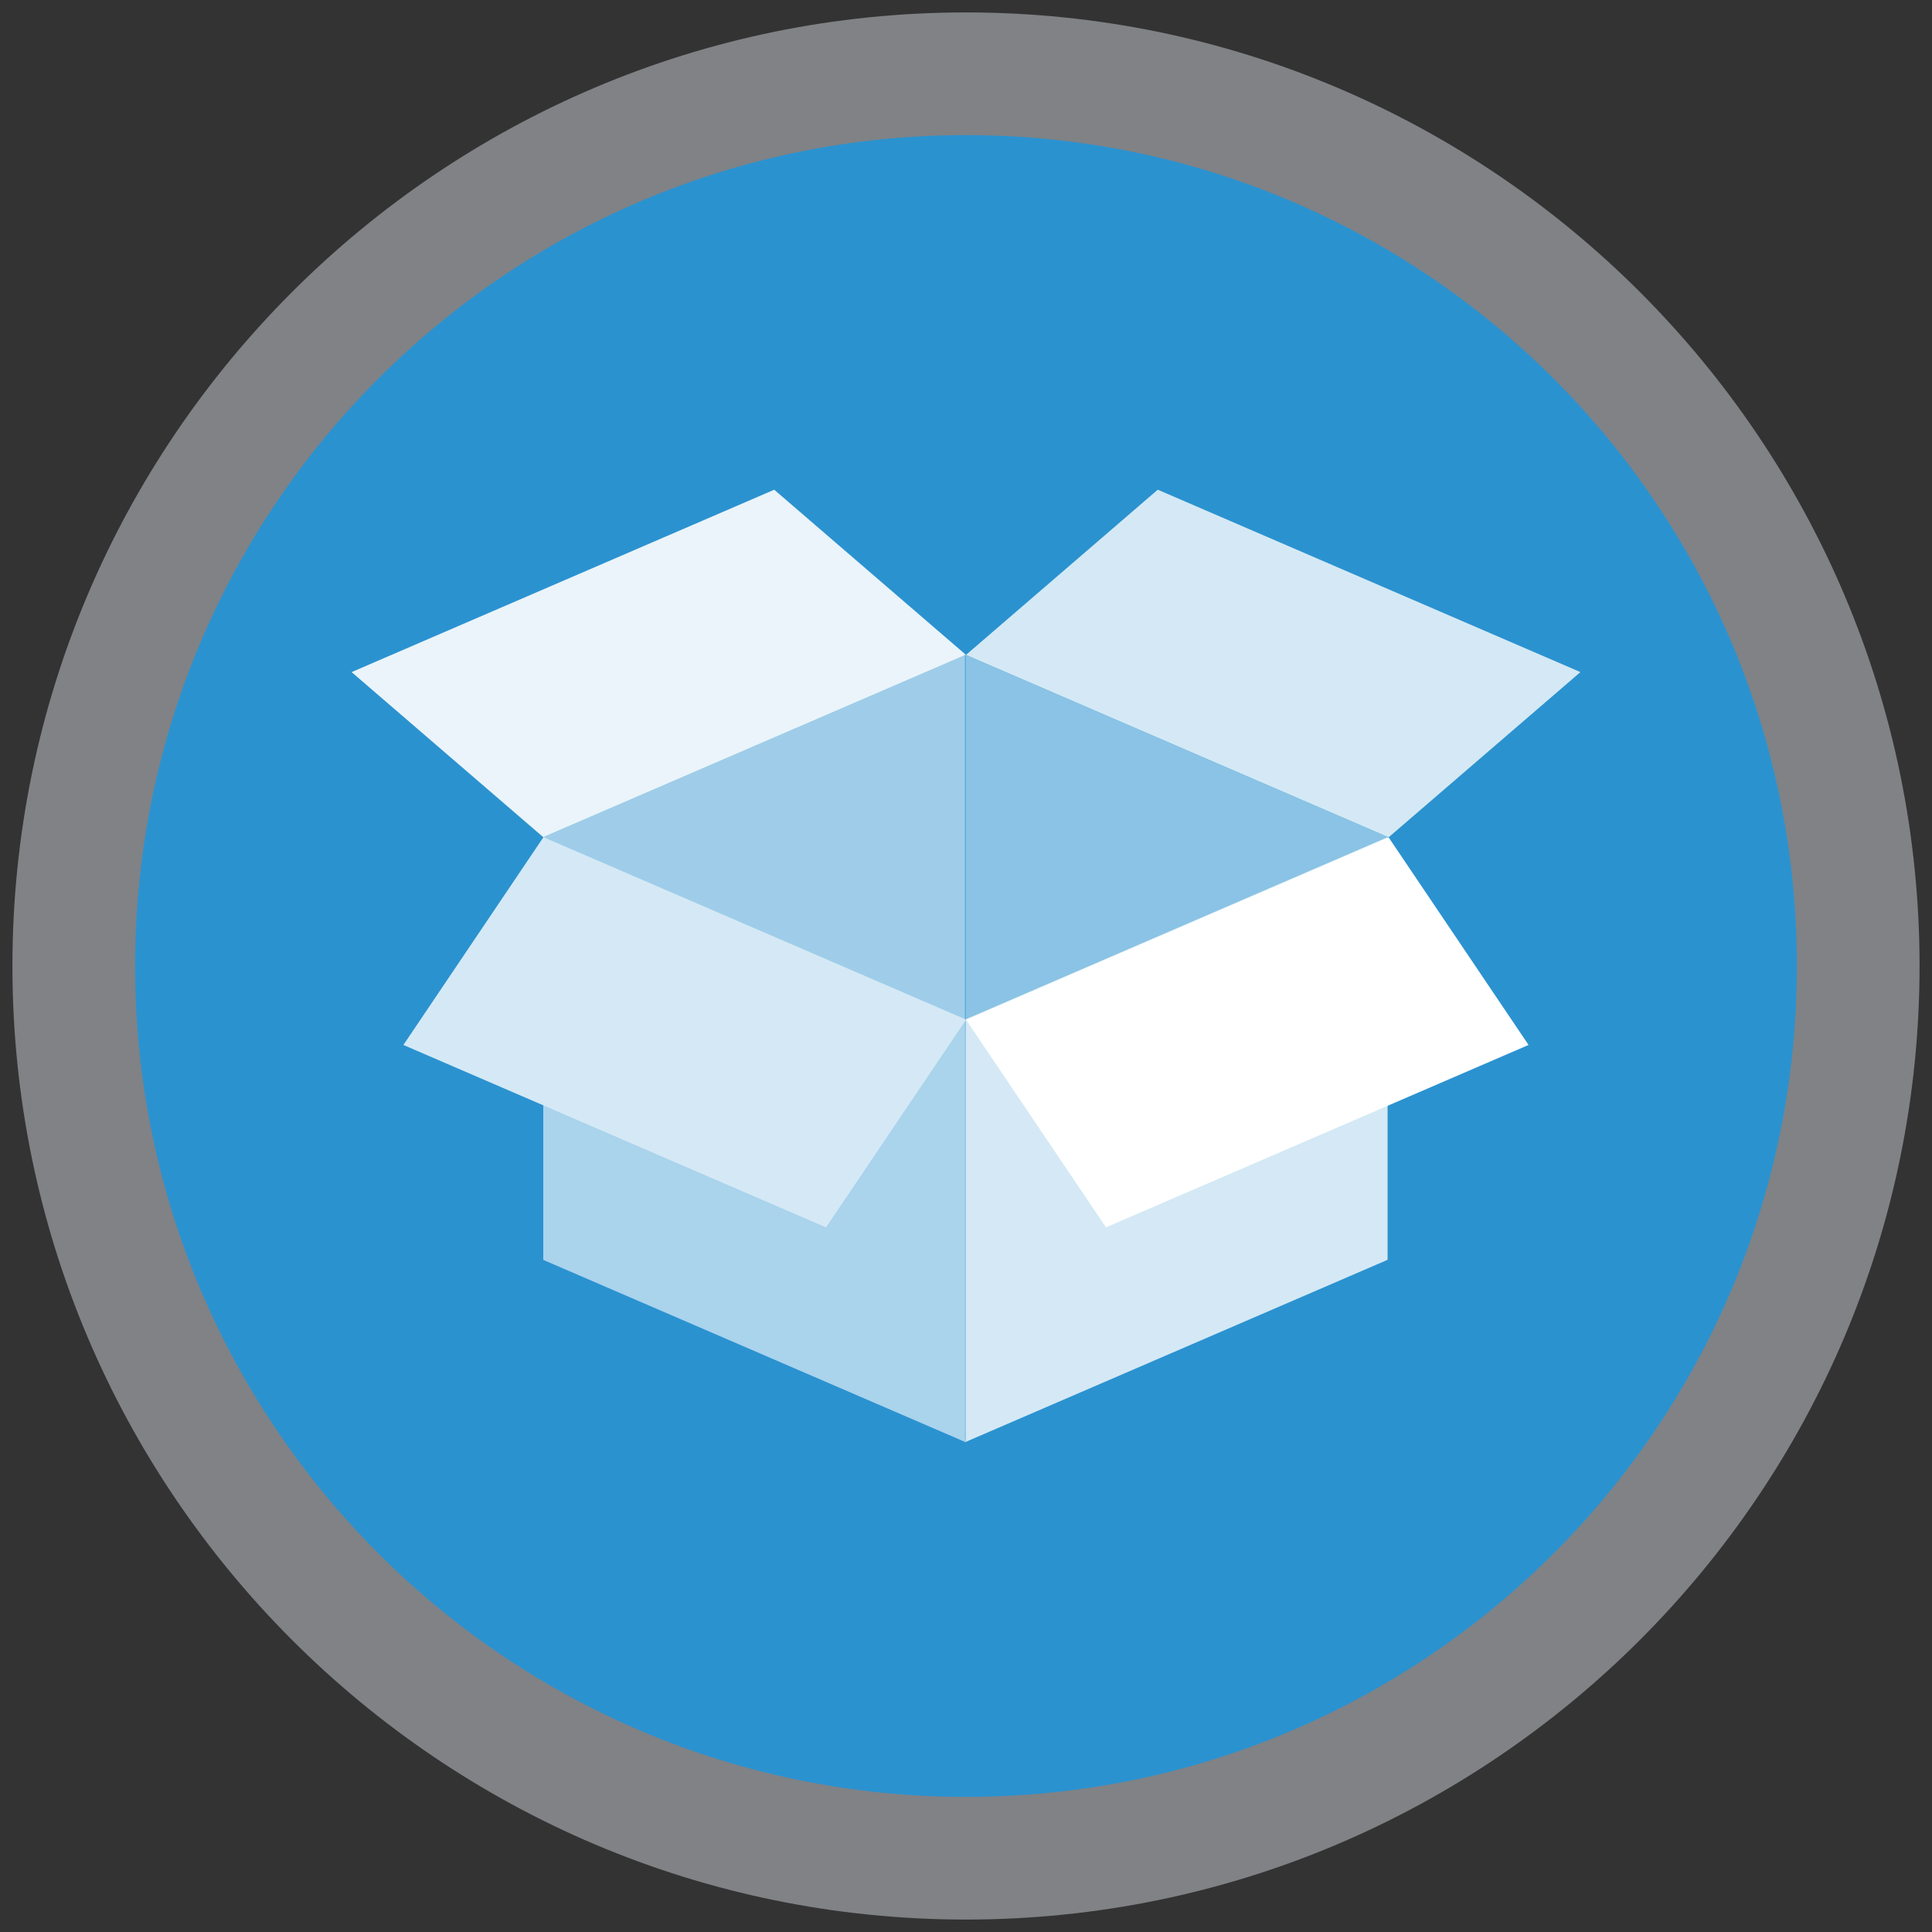
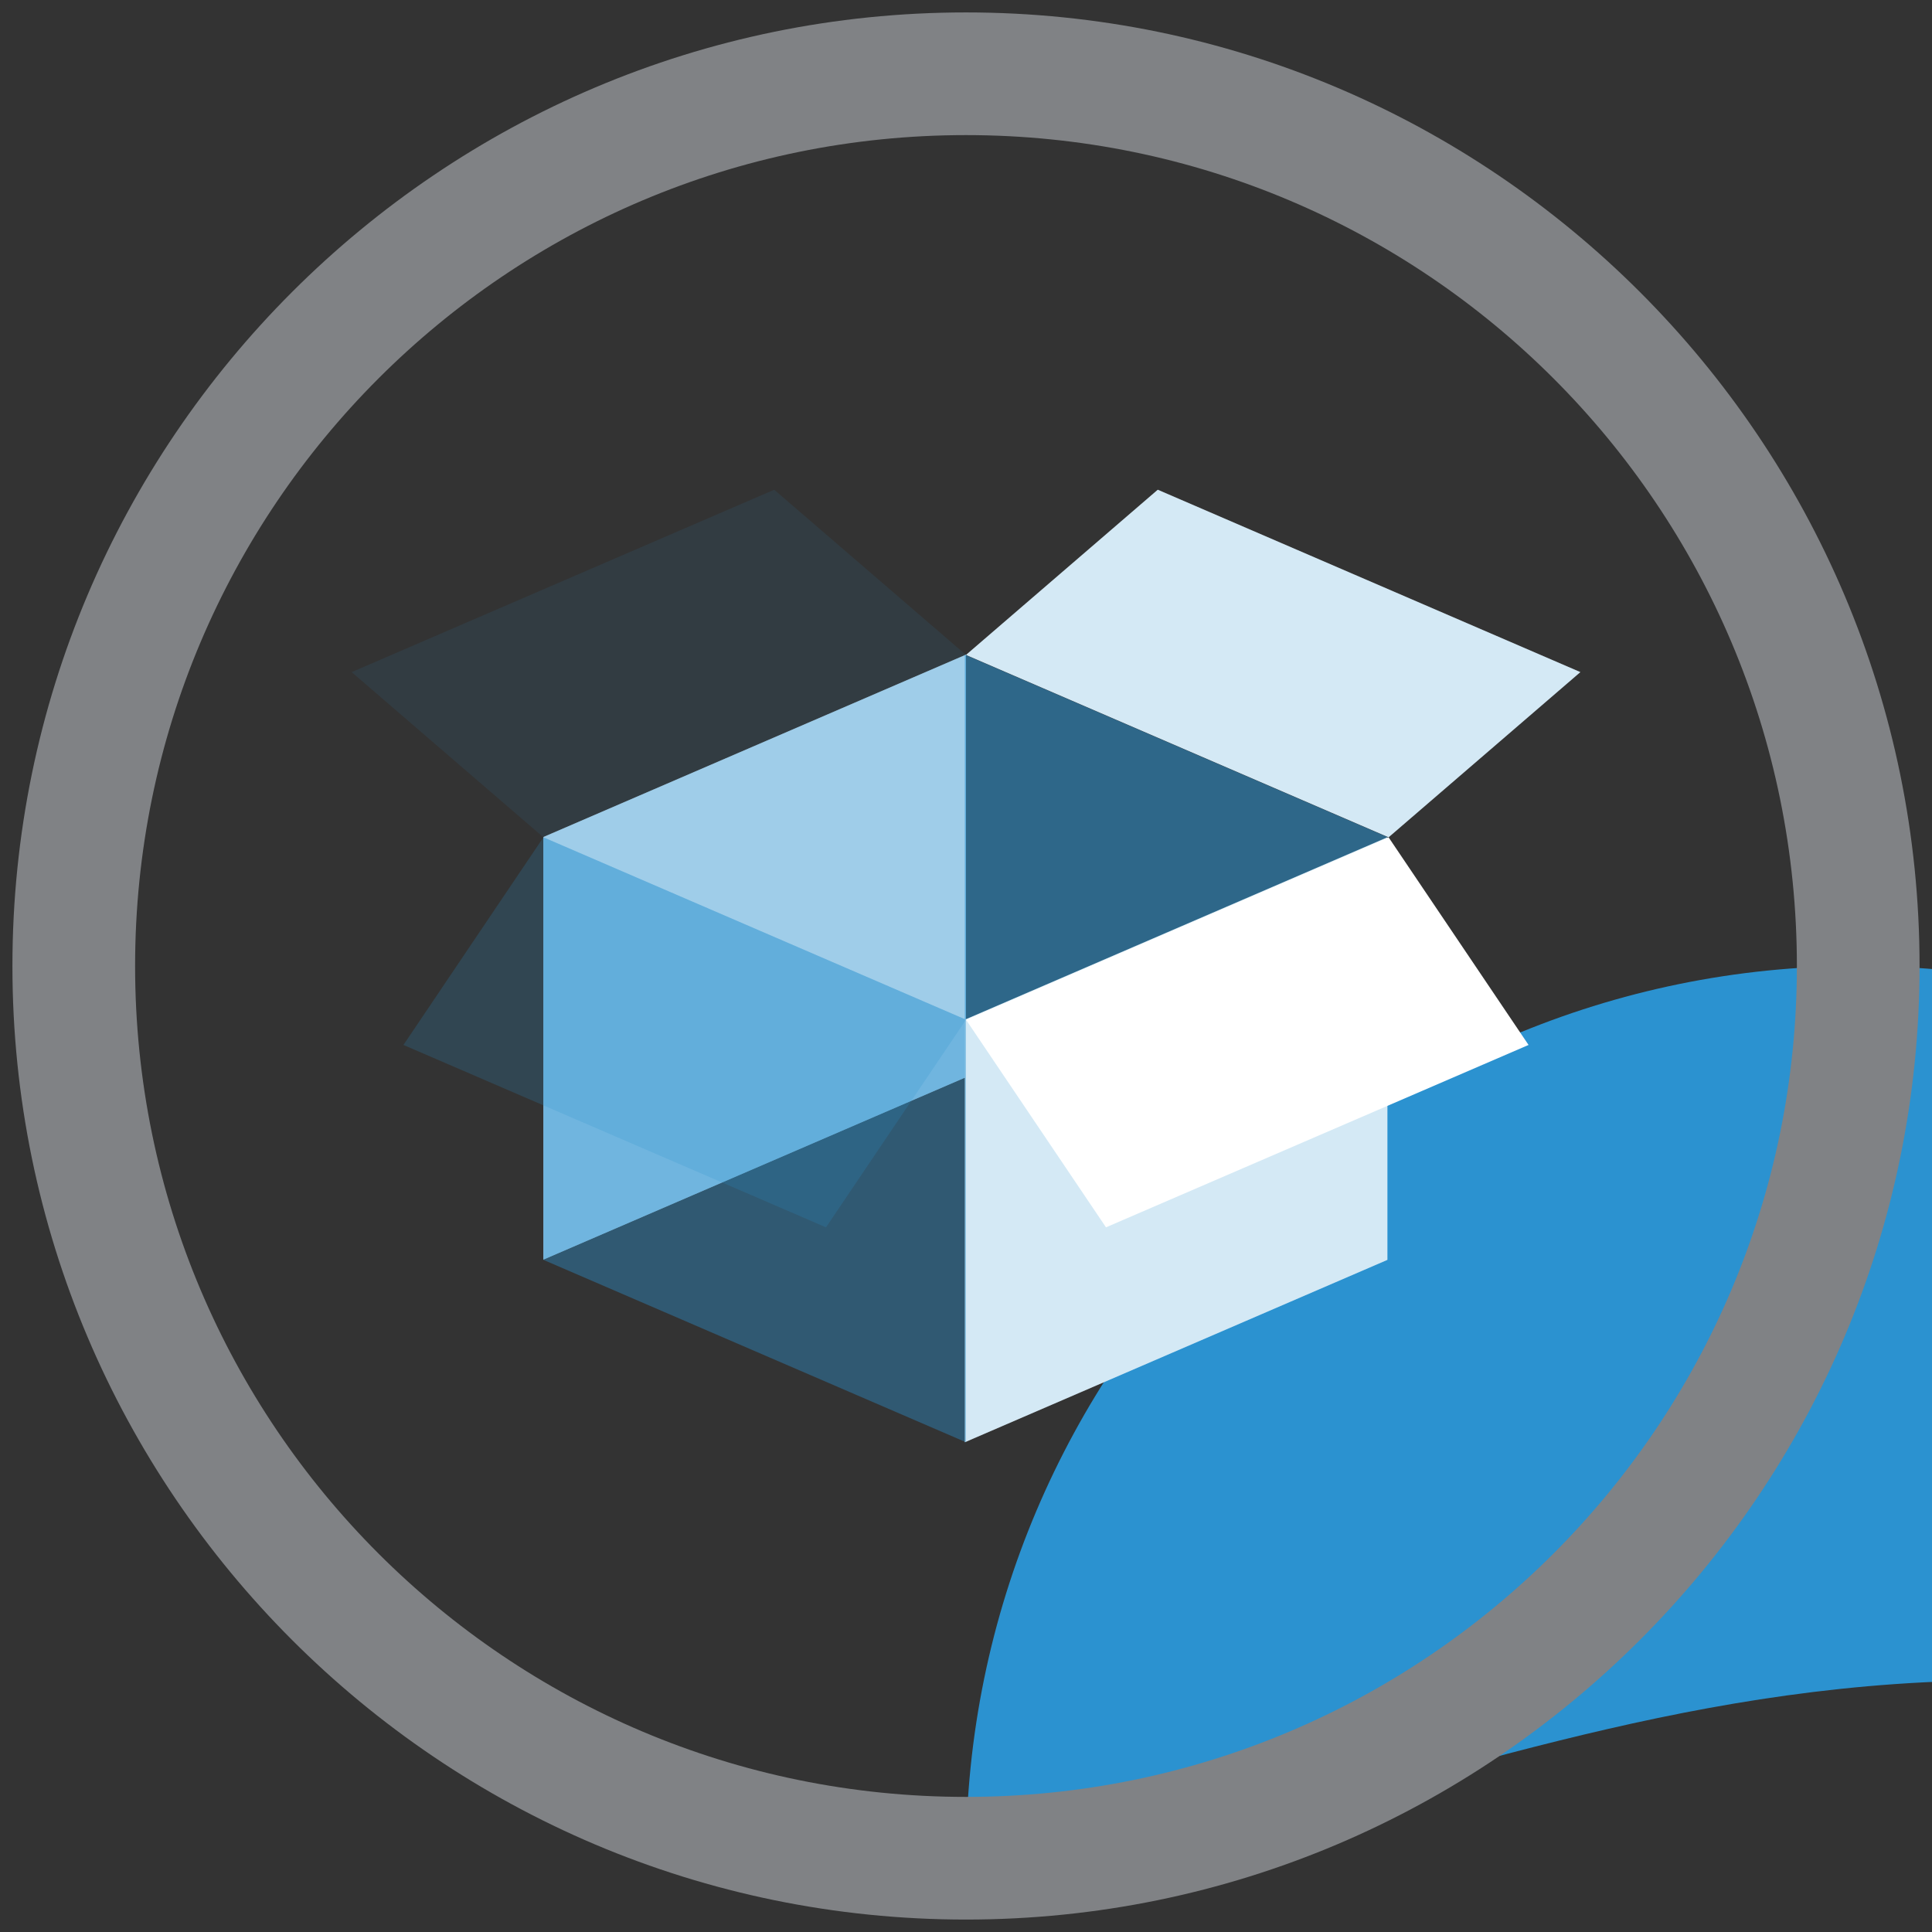
<svg xmlns="http://www.w3.org/2000/svg" version="1.1" id="Layer_1" x="0px" y="0px" width="125px" height="125px" viewBox="0 0 125 125" enable-background="new 0 0 125 125" xml:space="preserve">
  <rect x="0" y="0" width="125" height="125" fill="#333333" stroke="none" />
  <g>
-     <path fill="#2B92D0" d="M62.5,120.228c-31.831,0-57.727-25.896-57.727-57.727c0-31.832,25.896-57.729,57.727-57.729   c31.831,0,57.727,25.897,57.727,57.729C120.227,94.331,94.331,120.228,62.5,120.228L62.5,120.228z" />
+     <path fill="#2B92D0" d="M62.5,120.228c0-31.832,25.896-57.729,57.727-57.729   c31.831,0,57.727,25.897,57.727,57.729C120.227,94.331,94.331,120.228,62.5,120.228L62.5,120.228z" />
    <path fill="#808285" d="M62.5,8.741c29.69,0,53.758,24.068,53.758,53.76c0,29.689-24.068,53.758-53.758,53.758   S8.741,92.19,8.741,62.501C8.741,32.81,32.81,8.741,62.5,8.741 M62.5,0.804c-34.019,0-61.696,27.677-61.696,61.697   c0,34.019,27.677,61.694,61.696,61.694s61.695-27.676,61.695-61.694C124.195,28.481,96.519,0.804,62.5,0.804L62.5,0.804z" />
  </g>
  <g>
-     <polygon fill="#FFFFFF" points="50.092,31.686 22.751,43.485 35.159,54.173 62.5,42.374  " />
-     <polygon fill="#FFFFFF" points="89.764,81.496 62.424,69.695 62.424,42.356 89.764,54.155  " />
    <polygon fill="#FFFFFF" points="35.159,81.496 62.5,69.695 62.5,42.356 35.159,54.155  " />
    <polygon opacity="0.1" fill="#2B92D0" points="50.092,31.686 22.751,43.485 35.159,54.173 62.5,42.374  " />
    <polygon fill="#FFFFFF" points="74.907,31.686 102.249,43.485 89.841,54.173 62.5,42.374  " />
    <polygon opacity="0.2" fill="#2B92D0" points="74.907,31.686 102.249,43.485 89.841,54.173 62.5,42.374  " />
    <polygon opacity="0.55" fill="#2B92D0" points="89.764,81.496 62.424,69.695 62.424,42.356 89.764,54.155  " />
    <polygon opacity="0.45" fill="#2B92D0" points="35.159,81.496 62.5,69.695 62.5,42.356 35.159,54.155  " />
    <polygon fill="#FFFFFF" points="89.764,54.173 62.424,65.974 62.424,93.313 89.764,81.513  " />
-     <polygon fill="#FFFFFF" points="35.159,54.173 62.5,65.974 62.5,93.313 35.159,81.513  " />
    <polygon opacity="0.2" fill="#2B92D0" points="89.764,54.173 62.424,65.974 62.424,93.313 89.764,81.513  " />
    <polygon opacity="0.4" fill="#2B92D0" points="35.159,54.173 62.5,65.974 62.5,93.313 35.159,81.513  " />
    <polygon fill="#FFFFFF" points="89.841,54.173 62.5,65.974 71.557,79.408 98.897,67.608  " />
-     <polygon fill="#FFFFFF" points="35.159,54.173 62.5,65.974 53.443,79.408 26.103,67.608  " />
    <polygon opacity="0.2" fill="#2B92D0" points="35.159,54.173 62.5,65.974 53.443,79.408 26.103,67.608  " />
  </g>
</svg>